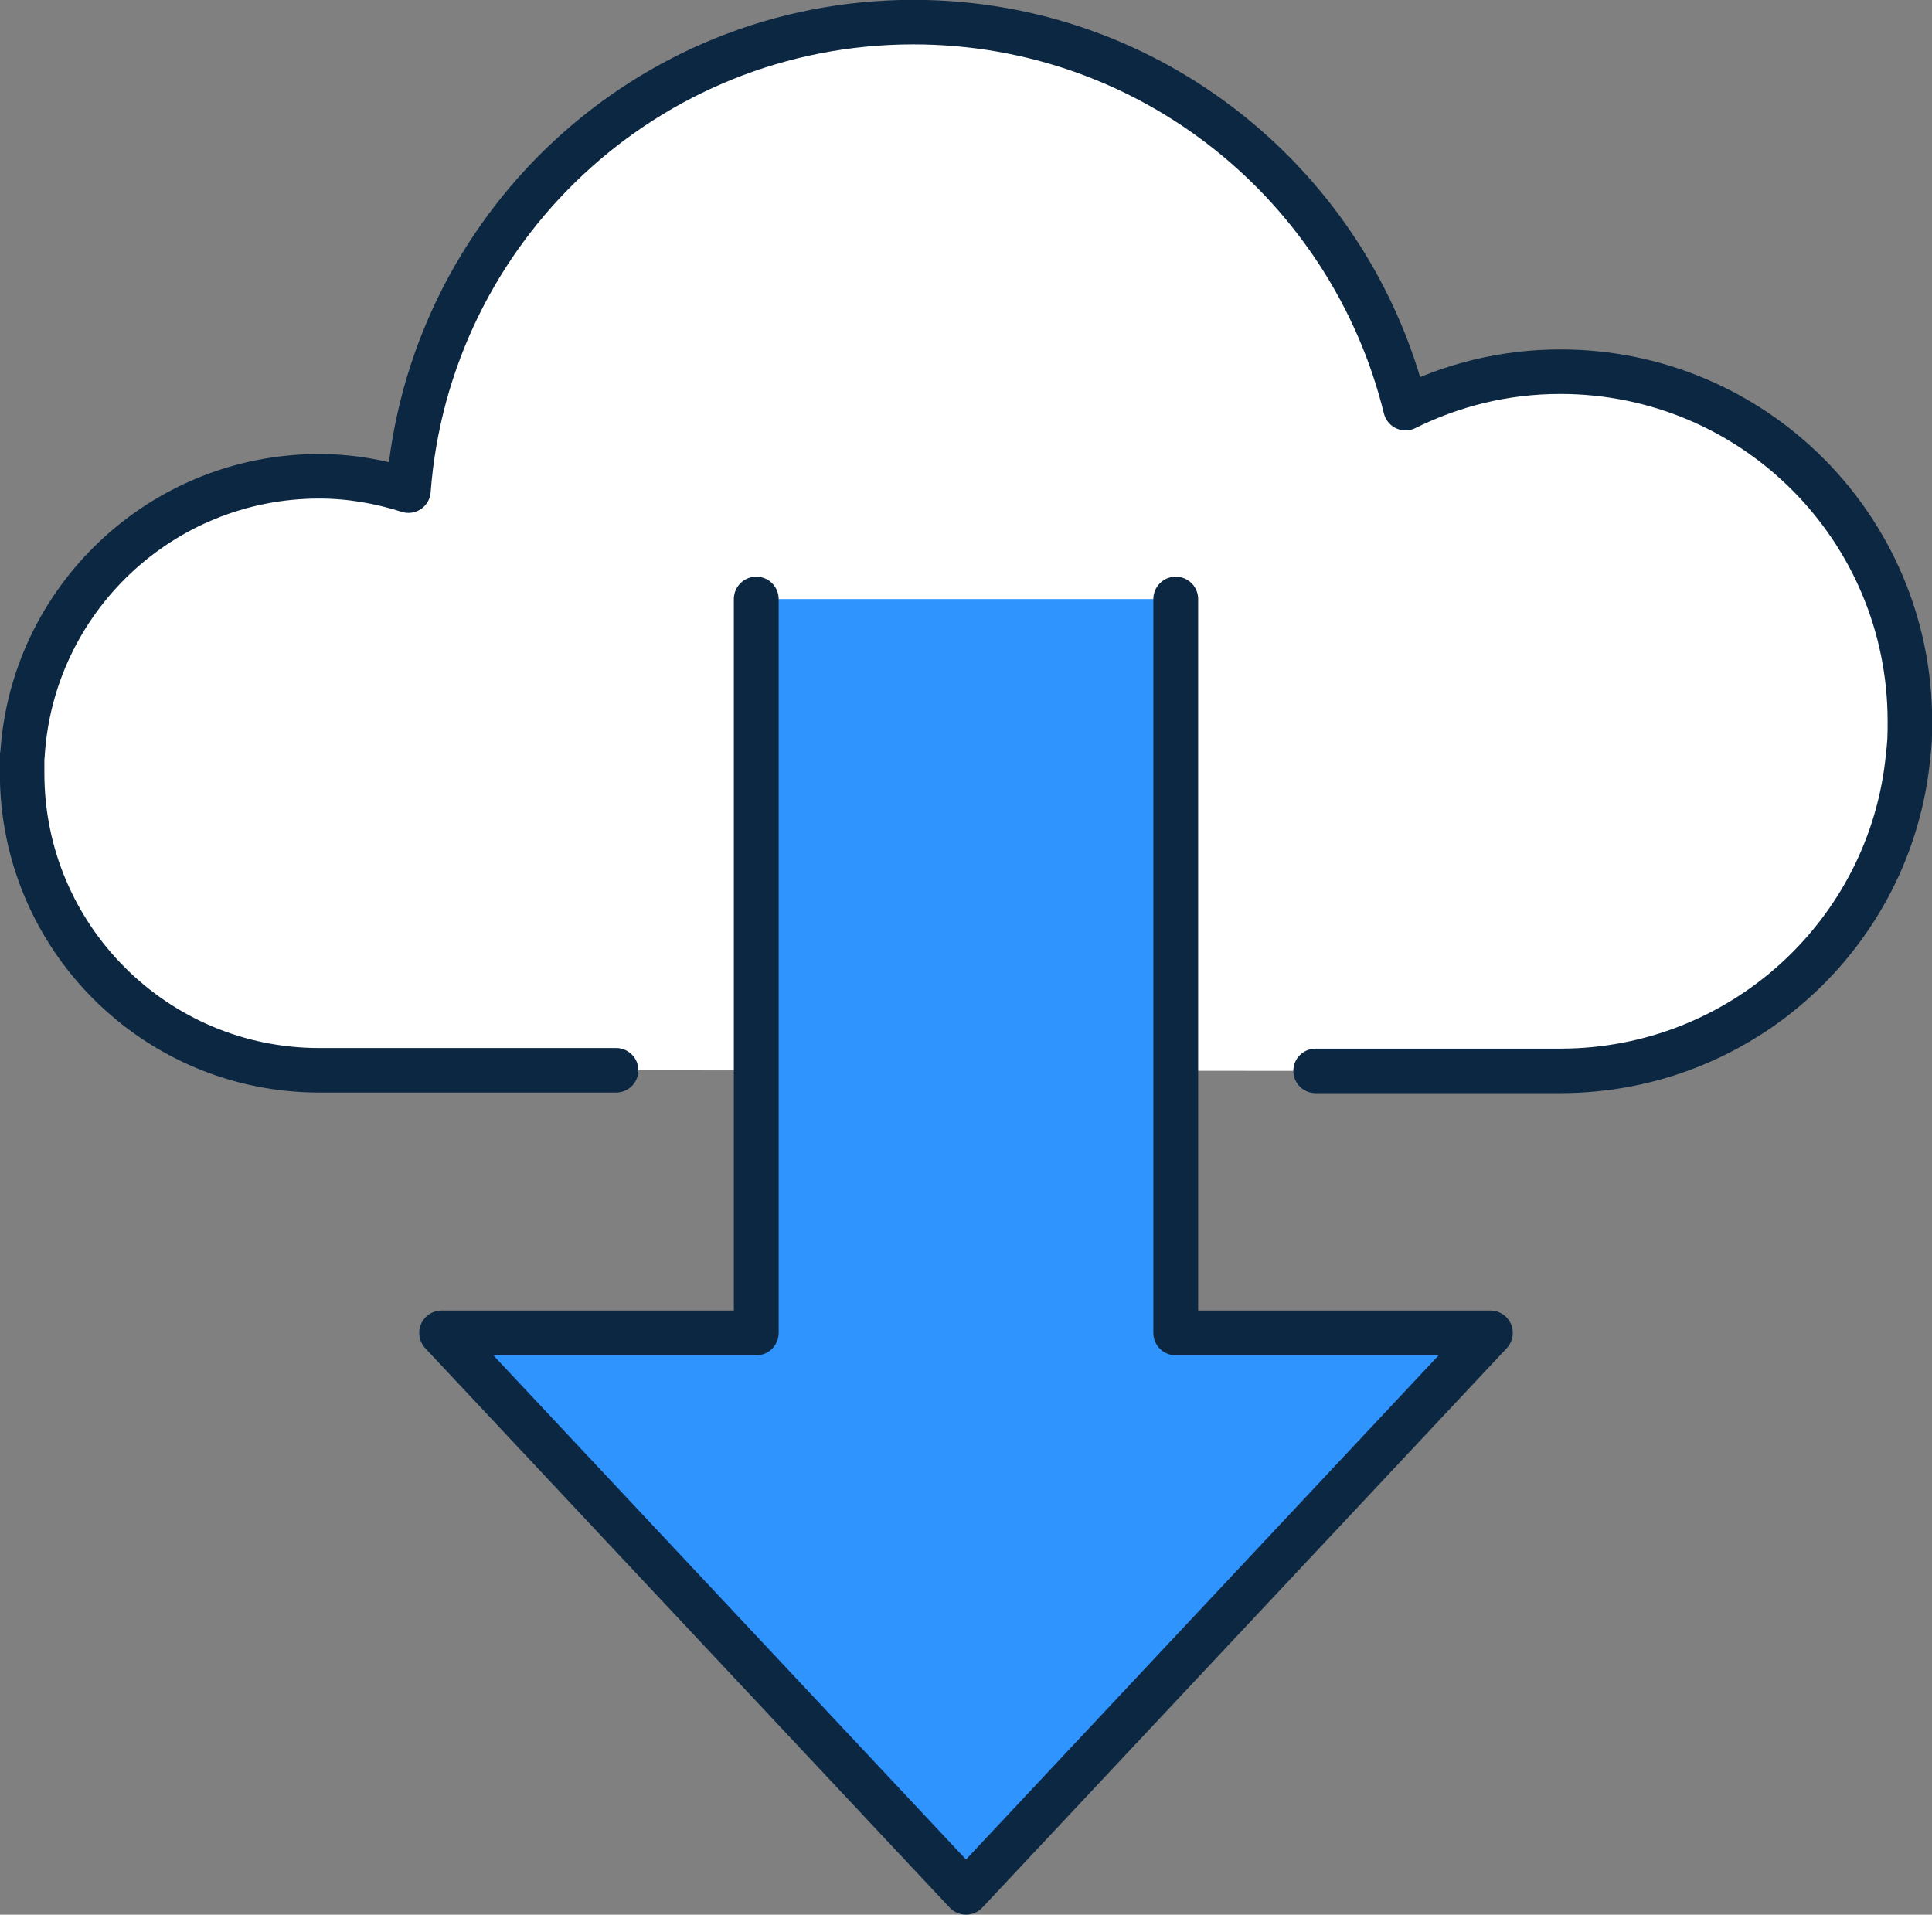
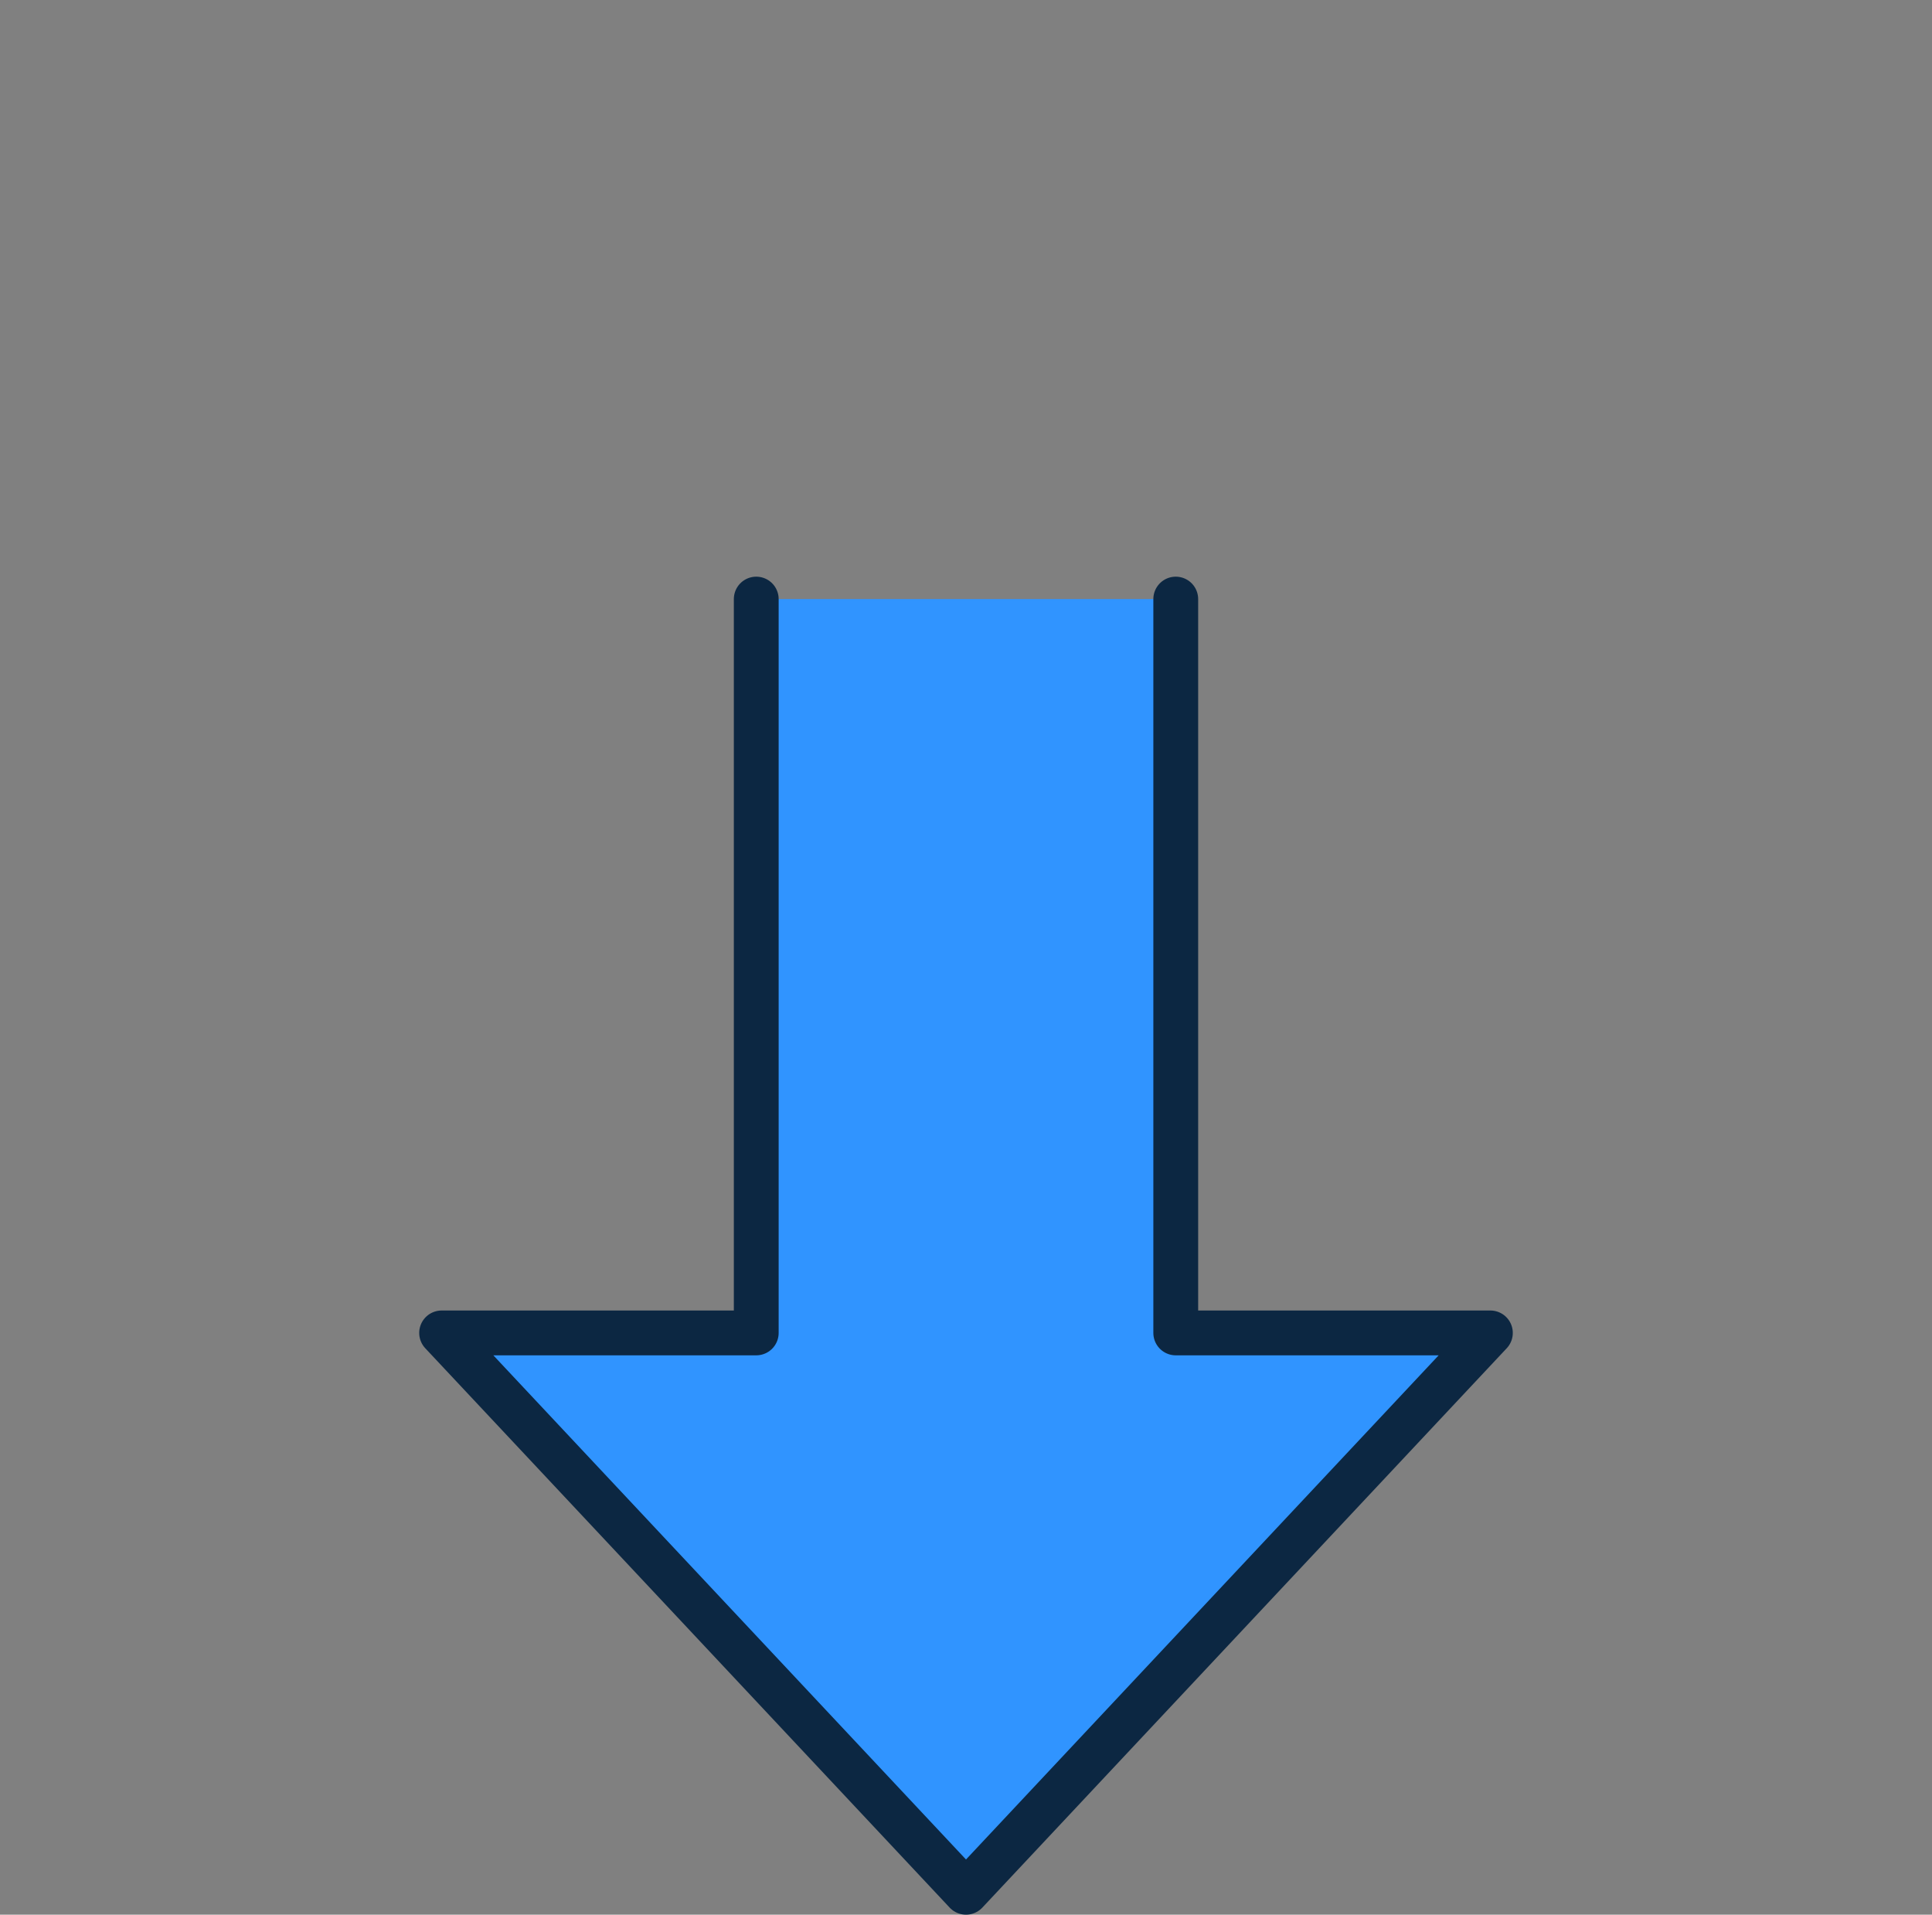
<svg xmlns="http://www.w3.org/2000/svg" id="Layer_2" data-name="Layer 2" viewBox="0 0 64.66 64.08">
  <rect x="0" y="0" width="64.66" height="64.08" fill="#808080" stroke="none" />
  <defs>
    <style>
      .cls-1 {
        fill: #3094ff;
        stroke: #0c2742;
        stroke-width: 1.5px;
      }

      .cls-1, .cls-2 {
        stroke-linecap: round;
        stroke-linejoin: round;
      }

      .cls-2 {
        fill: #fff;
        stroke: #0c2742;
        stroke-width: 1.49px;
      }
    </style>
  </defs>
  <g id="Layer_1-2" data-name="Layer 1">
    <g>
-       <path class="cls-2" d="M44.03,35.84h8.19c6.07,0,11.07-4.61,11.64-10.53.02-.18.04-.36.05-.55.01-.21.01-.41.01-.62,0-6.47-5.23-11.7-11.7-11.7-1.86,0-3.61.44-5.18,1.22C45.22,6.25,38.55.74,30.57.74c-8.94,0-16.24,6.92-16.9,15.68-.94-.3-1.94-.48-2.99-.48-5.29,0-9.63,4.14-9.93,9.36h-.01v.58c0,5.49,4.46,9.94,9.94,9.94h9.94" />
      <polyline class="cls-1" points="39.35 20.05 39.35 44.61 49.88 44.61 32.33 63.33 14.78 44.61 25.31 44.61 25.31 20.05" />
    </g>
  </g>
</svg>